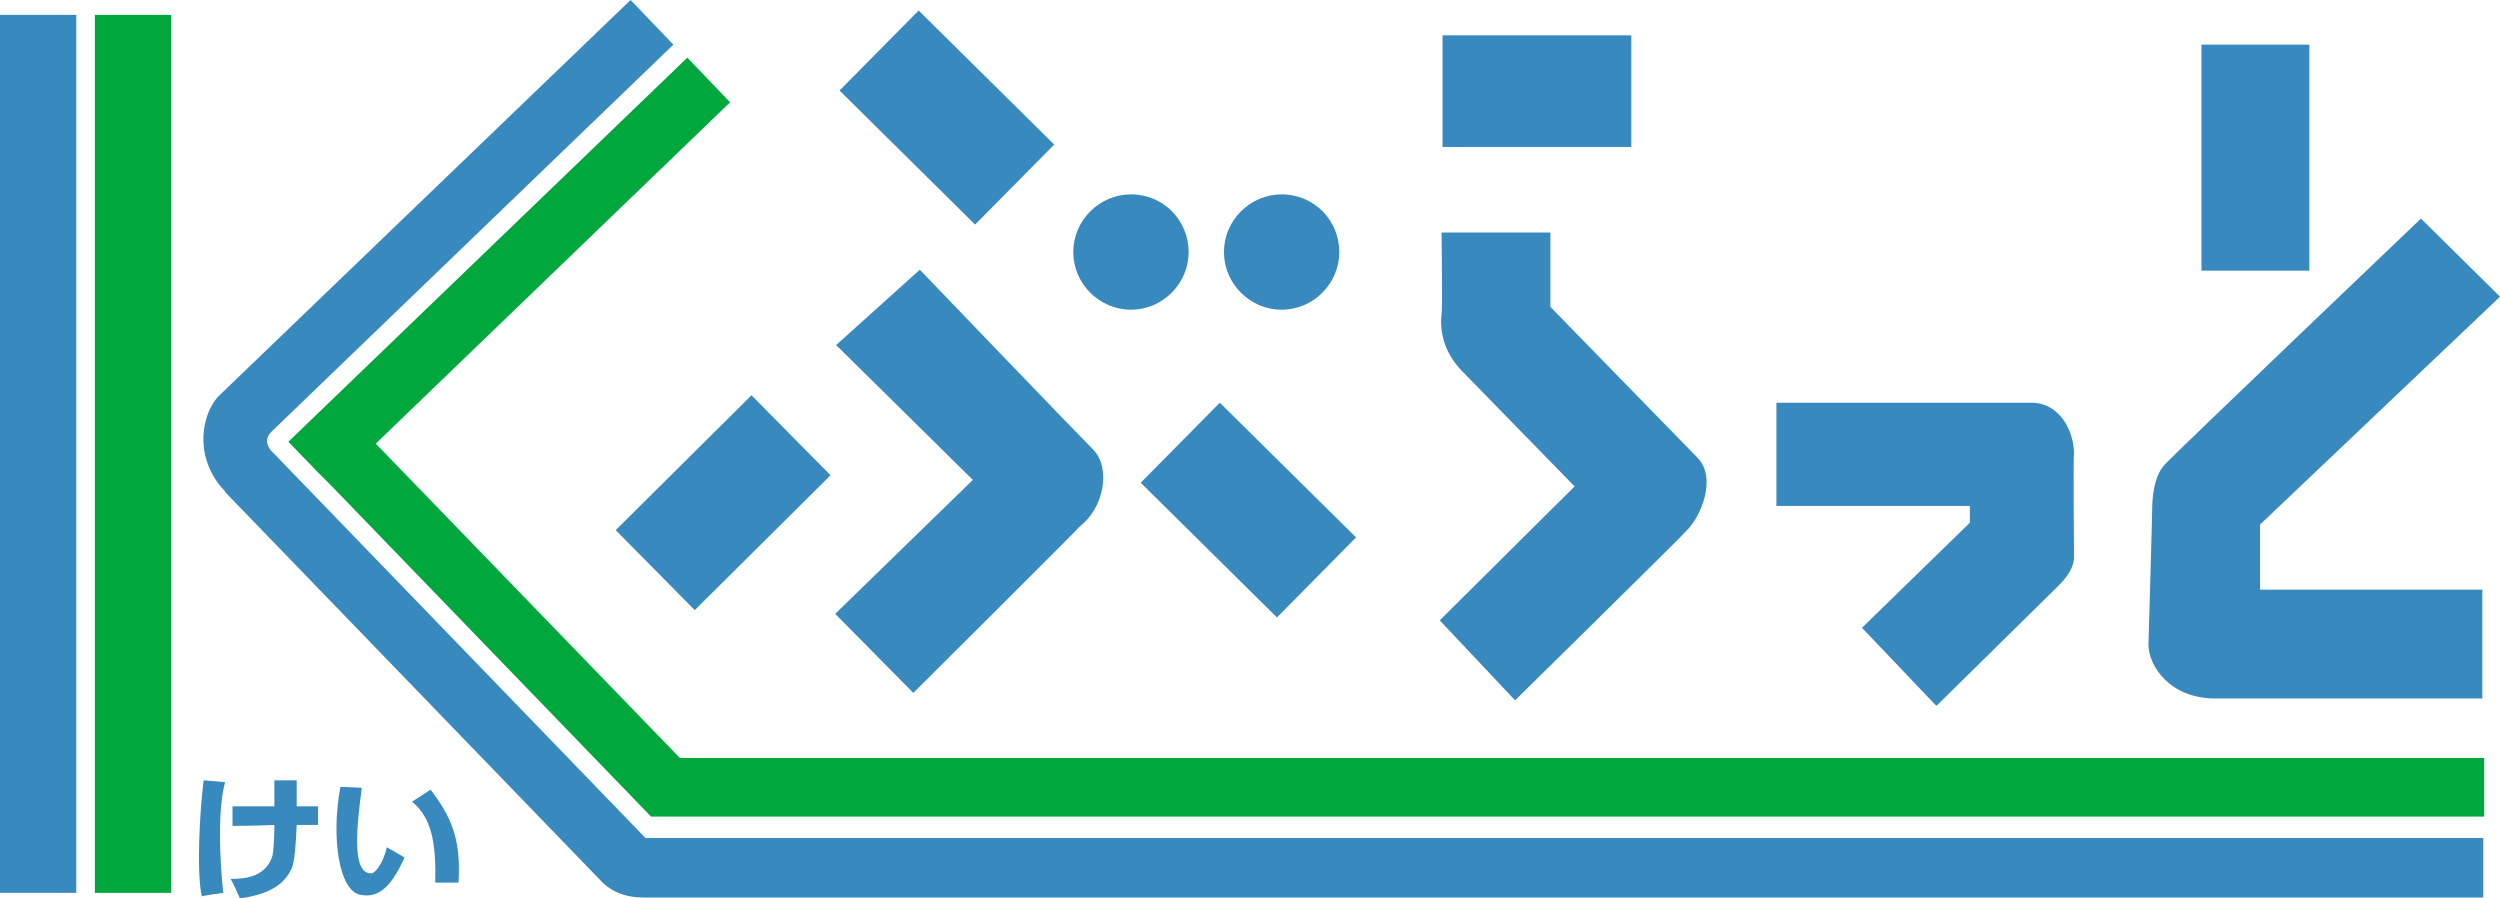
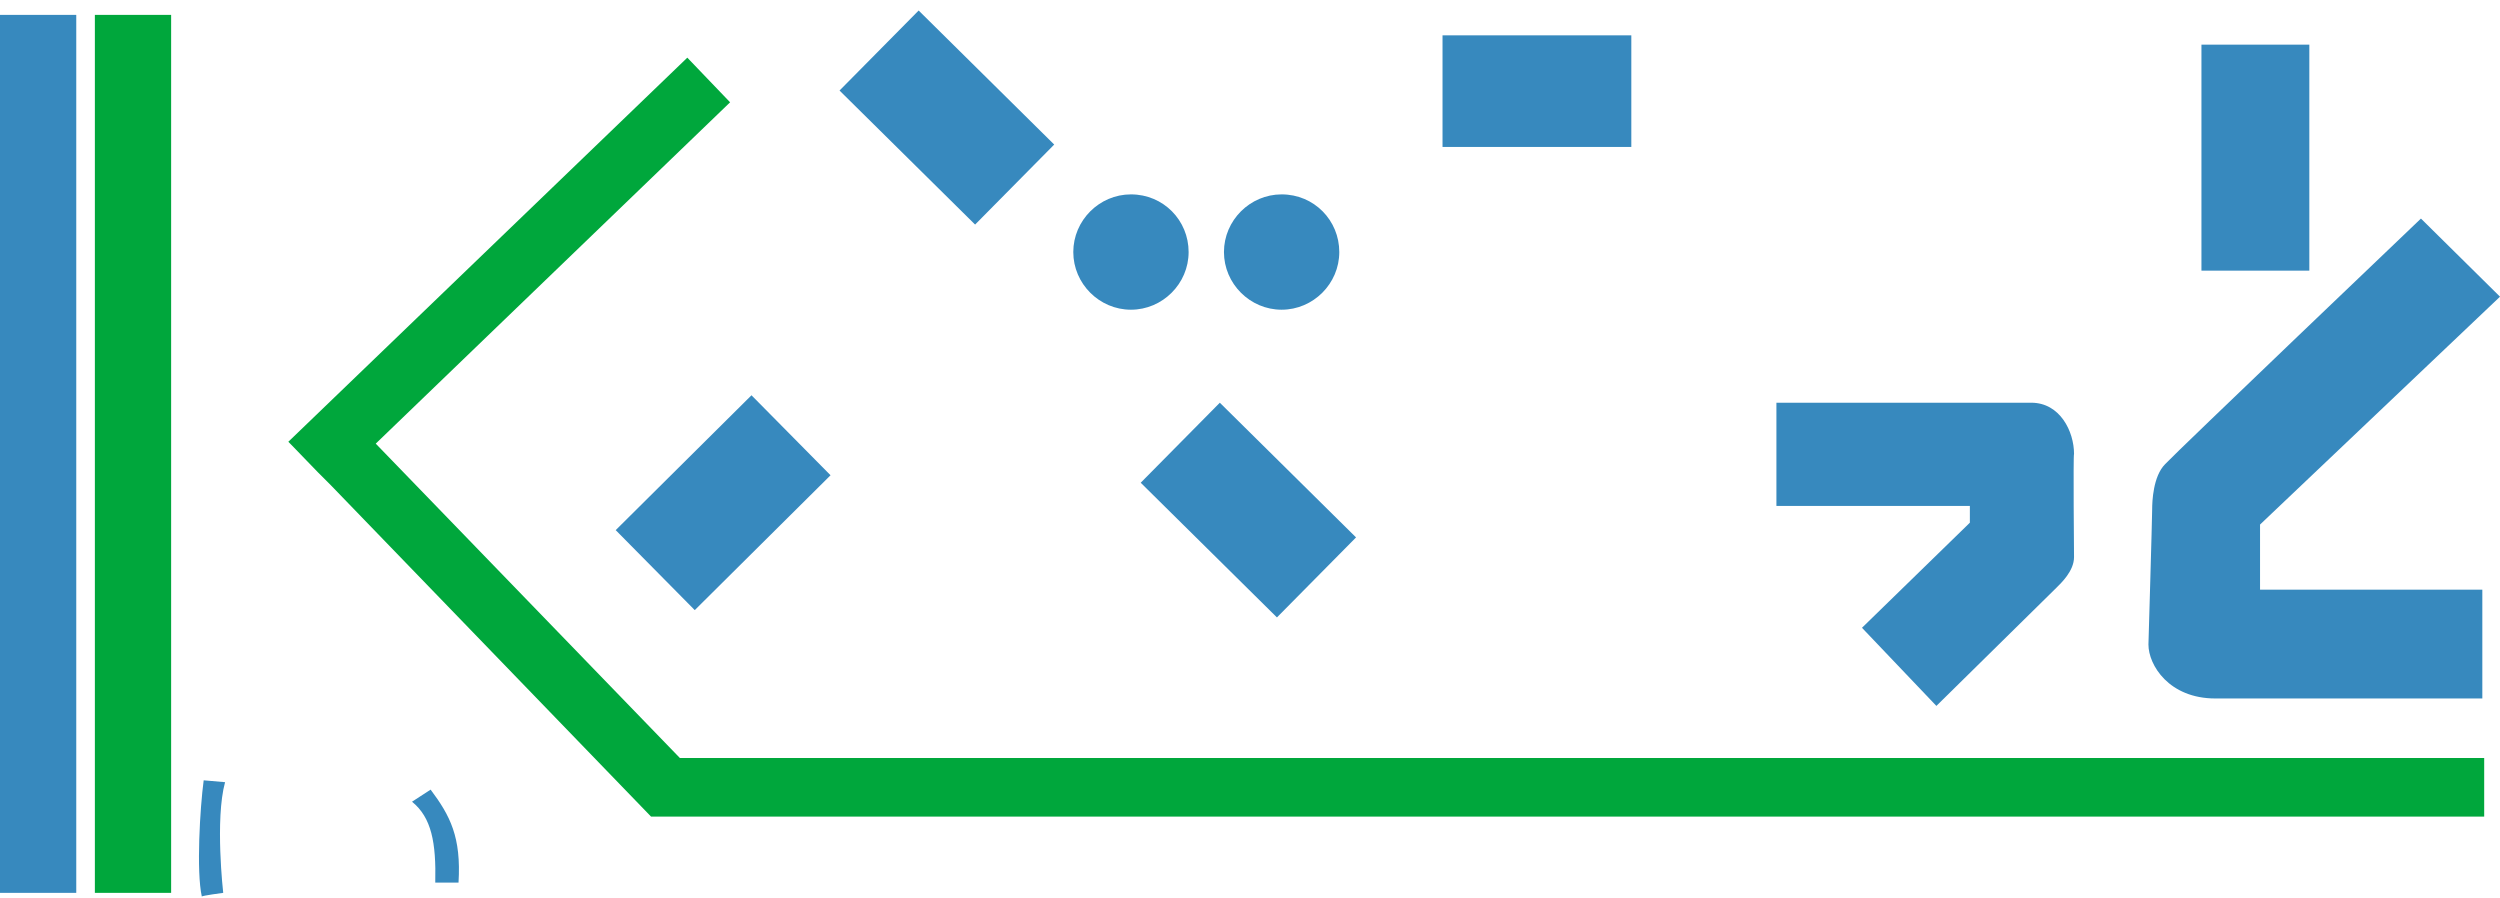
<svg xmlns="http://www.w3.org/2000/svg" version="1.1" id="レイヤー_1" x="0px" y="0px" viewBox="0 0 268.8 96.6" style="enable-background:new 0 0 268.8 96.6;" xml:space="preserve">
  <style type="text/css">
	.st0{fill-rule:evenodd;clip-rule:evenodd;fill:#00A73C;}
	.st1{fill:#3789BE;}
</style>
  <g>
    <g>
      <rect x="10.2" y="1.6" class="st0" width="8.2" height="94.4" />
      <polygon class="st0" points="73.1,81.5 40.4,47.7 78.5,11 73.9,6.2 31,47.5 31.3,47.8 31.3,47.8 34.2,50.8 35.6,52.2 35.6,52.2     70,87.8 267.1,87.8 267.1,81.5   " />
    </g>
    <path class="st1" d="M24.2,84.1l-2.3-0.2c-0.4,3-0.8,9.8-0.2,12.5c0-0.1,2.3-0.4,2.3-0.4S23.1,88.1,24.2,84.1z" />
    <g>
      <rect y="1.6" class="st1" width="8.2" height="94.4" />
-       <path class="st1" d="M267.1,90.1H69.4L29.1,48.4c-0.3-0.4-0.7-1.1,0-1.9L72.4,4.8L67.8,0L23.6,42.5l0,0c0,0,0,0.1-0.1,0.1    l-0.1,0.1v0c-1.6,1.8-2.6,6.1,0.4,9.7l0,0l0.2,0.2c0.1,0.1,0.2,0.2,0.2,0.3l0,0l40.5,41.9h0c0.7,0.7,2.1,1.8,4.9,1.7h197.4V90.1z" />
-       <path class="st1" d="M34.2,86.7c-0.4,0-1.2,0-2.3,0c0-1.3,0-2.4,0-2.8h-2.4c0,0.6,0,1.6,0,2.8c-2.3,0-4.5,0-4.5,0v2.1    c0,0,2.2,0,4.5-0.1c0,1.5-0.1,2.9-0.2,3.3c-0.7,2.2-2.7,2.5-4.5,2.5c0.3,0.5,1,2.1,1,2.1c3.5-0.5,4.8-1.7,5.5-3.1    c0.4-0.7,0.5-2.7,0.6-4.8c1,0,1.8,0,2.3,0C34.2,88.8,34.2,86.7,34.2,86.7z" />
-       <path class="st1" d="M36.6,84.6l2.3,0.1c-0.5,3.9-1.2,9.4,1.1,9.2c0.3-0.1,1.1-0.8,1.6-2.8c0,0,1.9,1.1,1.9,1.1    c-1.2,2.6-2.5,4.5-4.8,4C36.4,95.7,35.6,89.9,36.6,84.6z" />
      <path class="st1" d="M44.3,86.2l2-1.3c2.1,2.8,3.3,5.1,3,10c0,0-2.5,0-2.5,0C46.9,90.6,46.4,87.9,44.3,86.2z" />
      <rect x="95.8" y="2.4" transform="matrix(0.703 -0.711 0.711 0.703 21.213 76.161)" class="st1" width="12.1" height="20.5" />
      <rect x="128.2" y="44.6" transform="matrix(0.703 -0.711 0.711 0.703 0.814 111.7)" class="st1" width="12.1" height="20.6" />
      <polygon class="st1" points="74.7,65.6 89.3,51.1 80.8,42.5 66.2,57   " />
-       <path class="st1" d="M89.9,37.1l9-8.1c0,0,16.6,17.3,18.6,19.3c2,2,1.2,6.3-1.4,8.3c0,0.1-17.9,17.9-17.9,17.9L89.8,66l14.8-14.4    L89.9,37.1z" />
      <path class="st1" d="M127.8,27.1c0,3.4-2.8,6.2-6.2,6.2c-3.4,0-6.2-2.8-6.2-6.2c0-3.4,2.8-6.2,6.2-6.2    C125.1,20.9,127.8,23.7,127.8,27.1z" />
      <path class="st1" d="M144,27.1c0,3.4-2.8,6.2-6.2,6.2c-3.4,0-6.2-2.8-6.2-6.2c0-3.4,2.8-6.2,6.2-6.2C141.3,20.9,144,23.7,144,27.1    z" />
      <rect x="155.1" y="3.8" class="st1" width="20.3" height="12" />
-       <path class="st1" d="M155,25h11.7v8l15.8,16.2c2.1,2.1,0.5,6.3-1.3,8c0,0.1-18.3,18.1-18.3,18.1l-8.1-8.6l14.5-14.4L157.3,40    c-2.2-2.2-2.5-4.6-2.3-6.3C155.1,33.5,155,25,155,25z" />
      <path class="st1" d="M191,54.4V43.3h27.4c3.1,0,4.6,3.1,4.6,5.5c-0.1,0.1,0,11.1,0,11.1c0,1.5-1.4,2.8-1.9,3.3    c-0.5,0.5-12.9,12.7-12.9,12.7l-8-8.4l11.6-11.3l0-1.8L191,54.4z" />
      <rect x="236.7" y="4.8" class="st1" width="11.6" height="24.3" />
      <path class="st1" d="M268.8,31.9l-8.5-8.4c0,0-26.3,25.1-27.5,26.4c-1.3,1.3-1.4,4-1.4,4.9S231,69.3,231,69.3    c0,2.2,2.2,5.8,7.2,5.8c5,0,28.7,0,28.7,0V63.4H243v-7L268.8,31.9z" />
    </g>
  </g>
</svg>